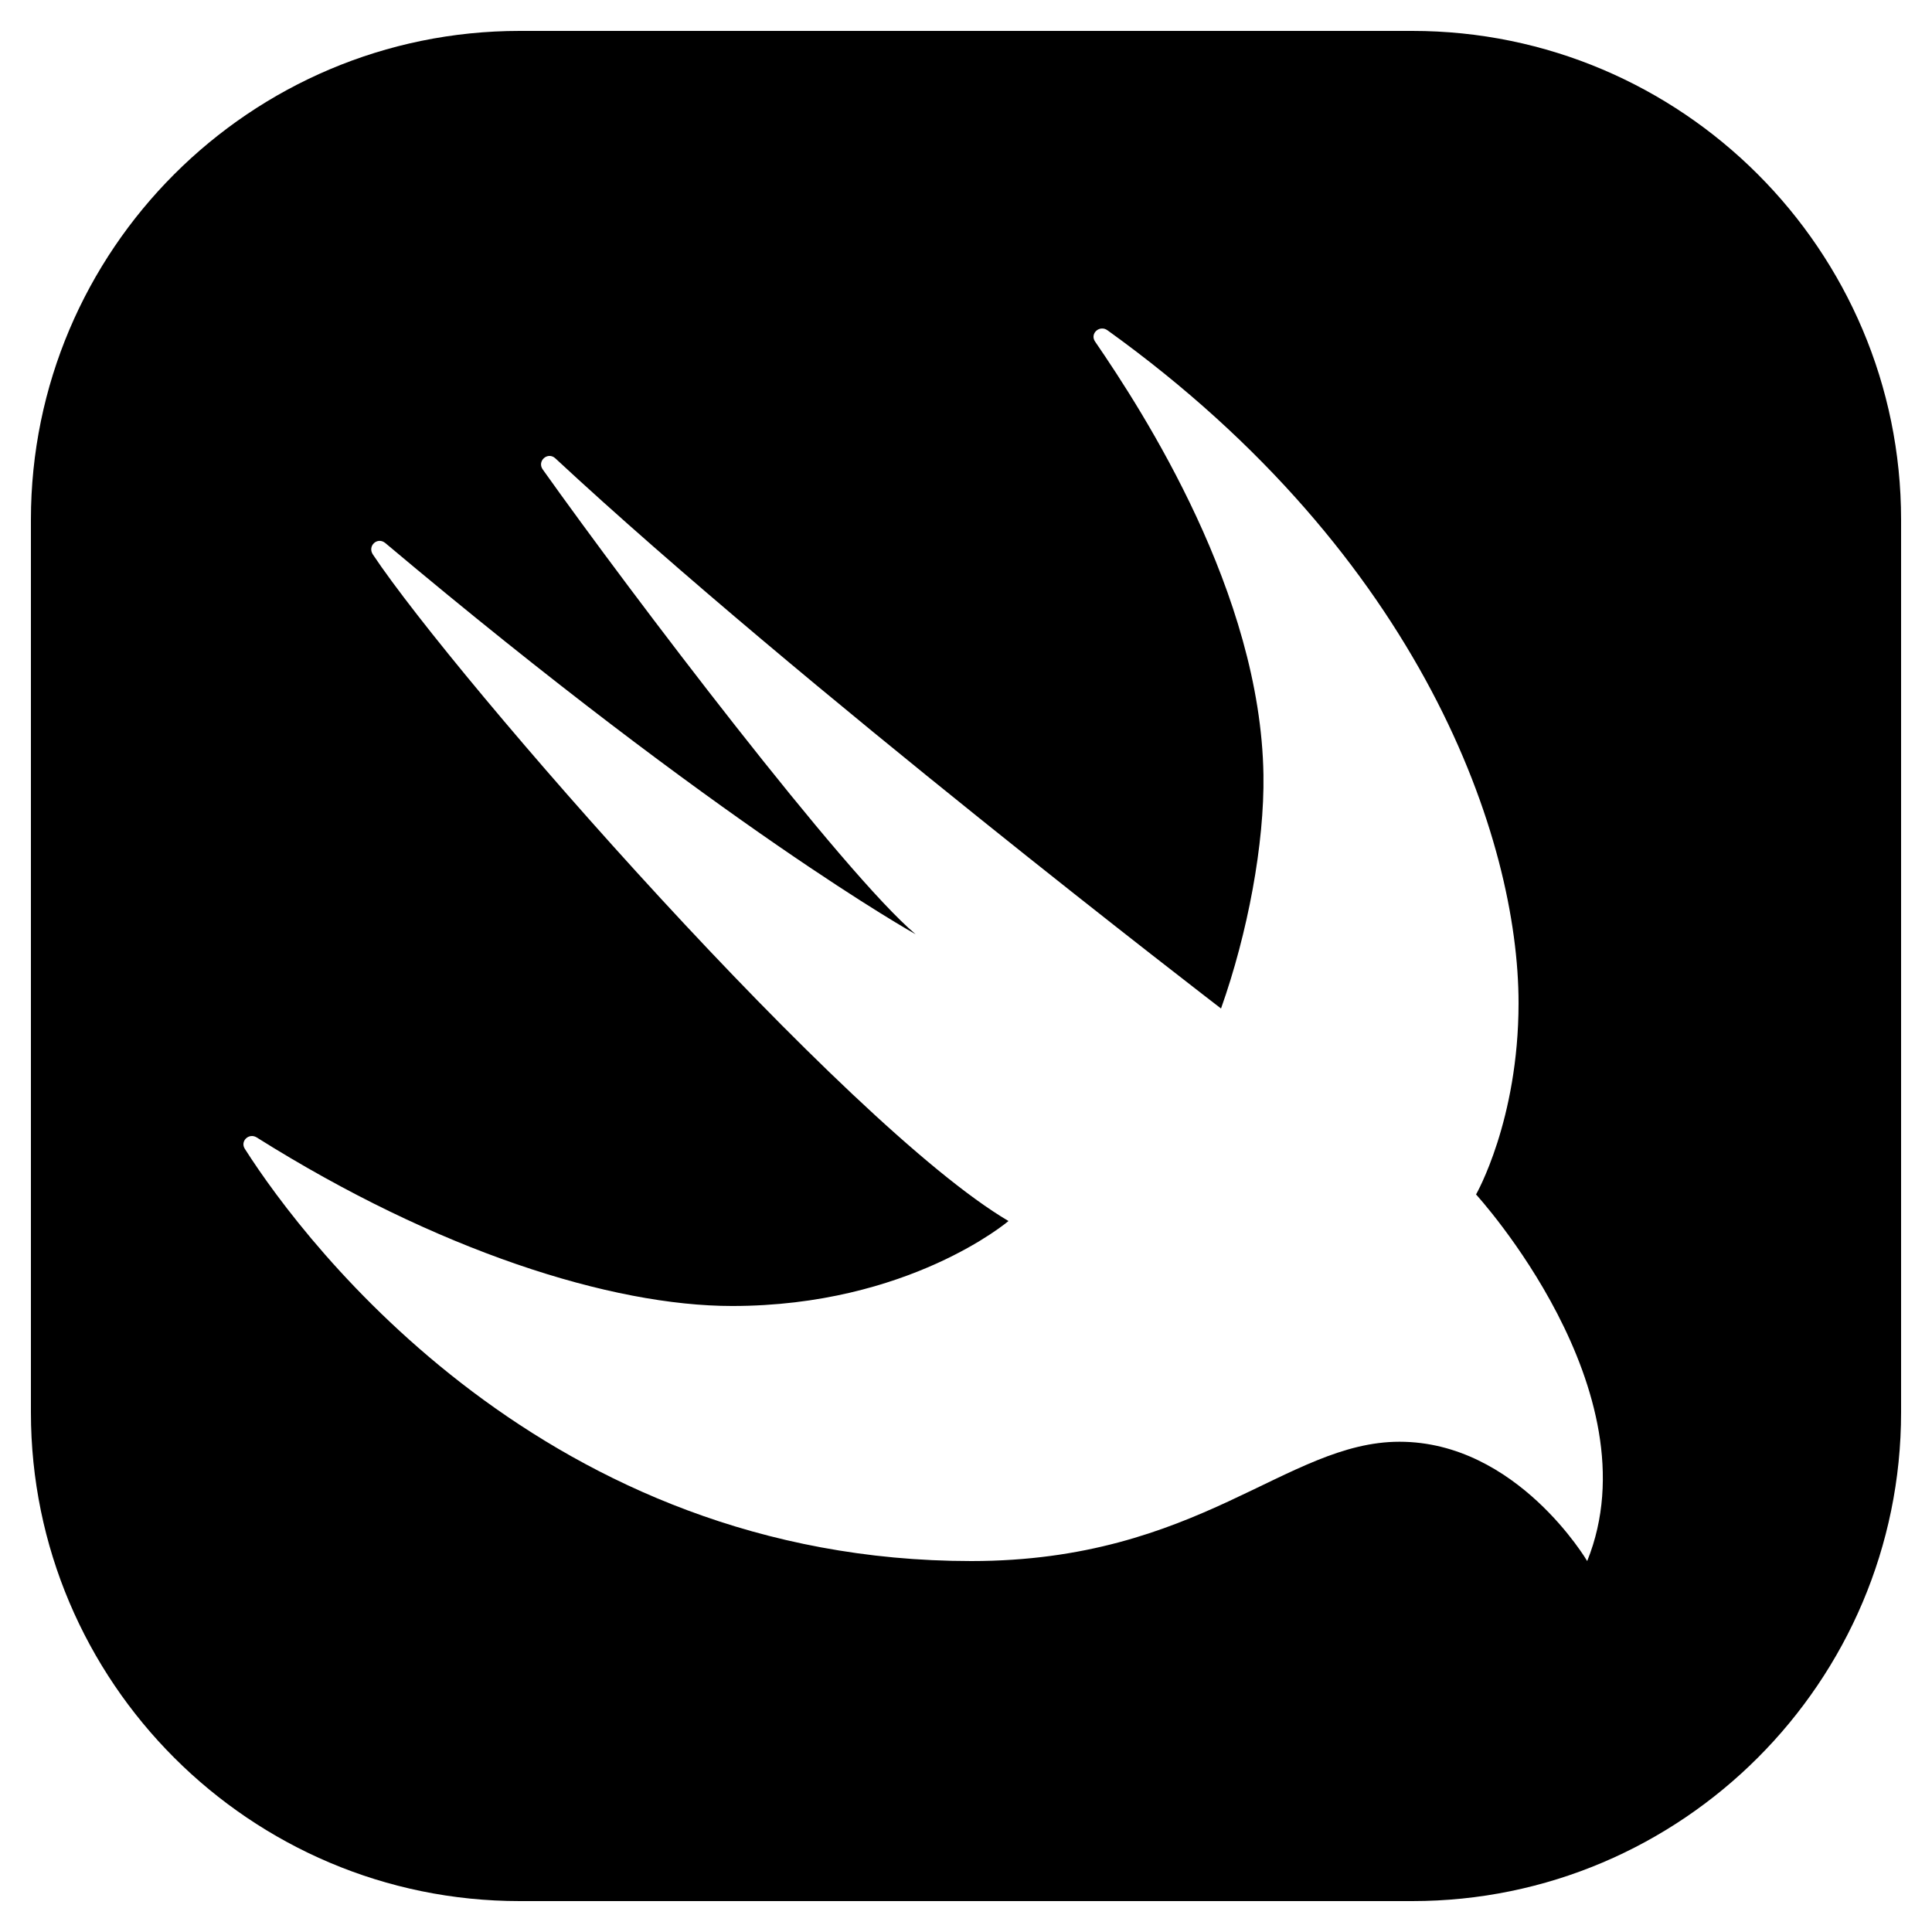
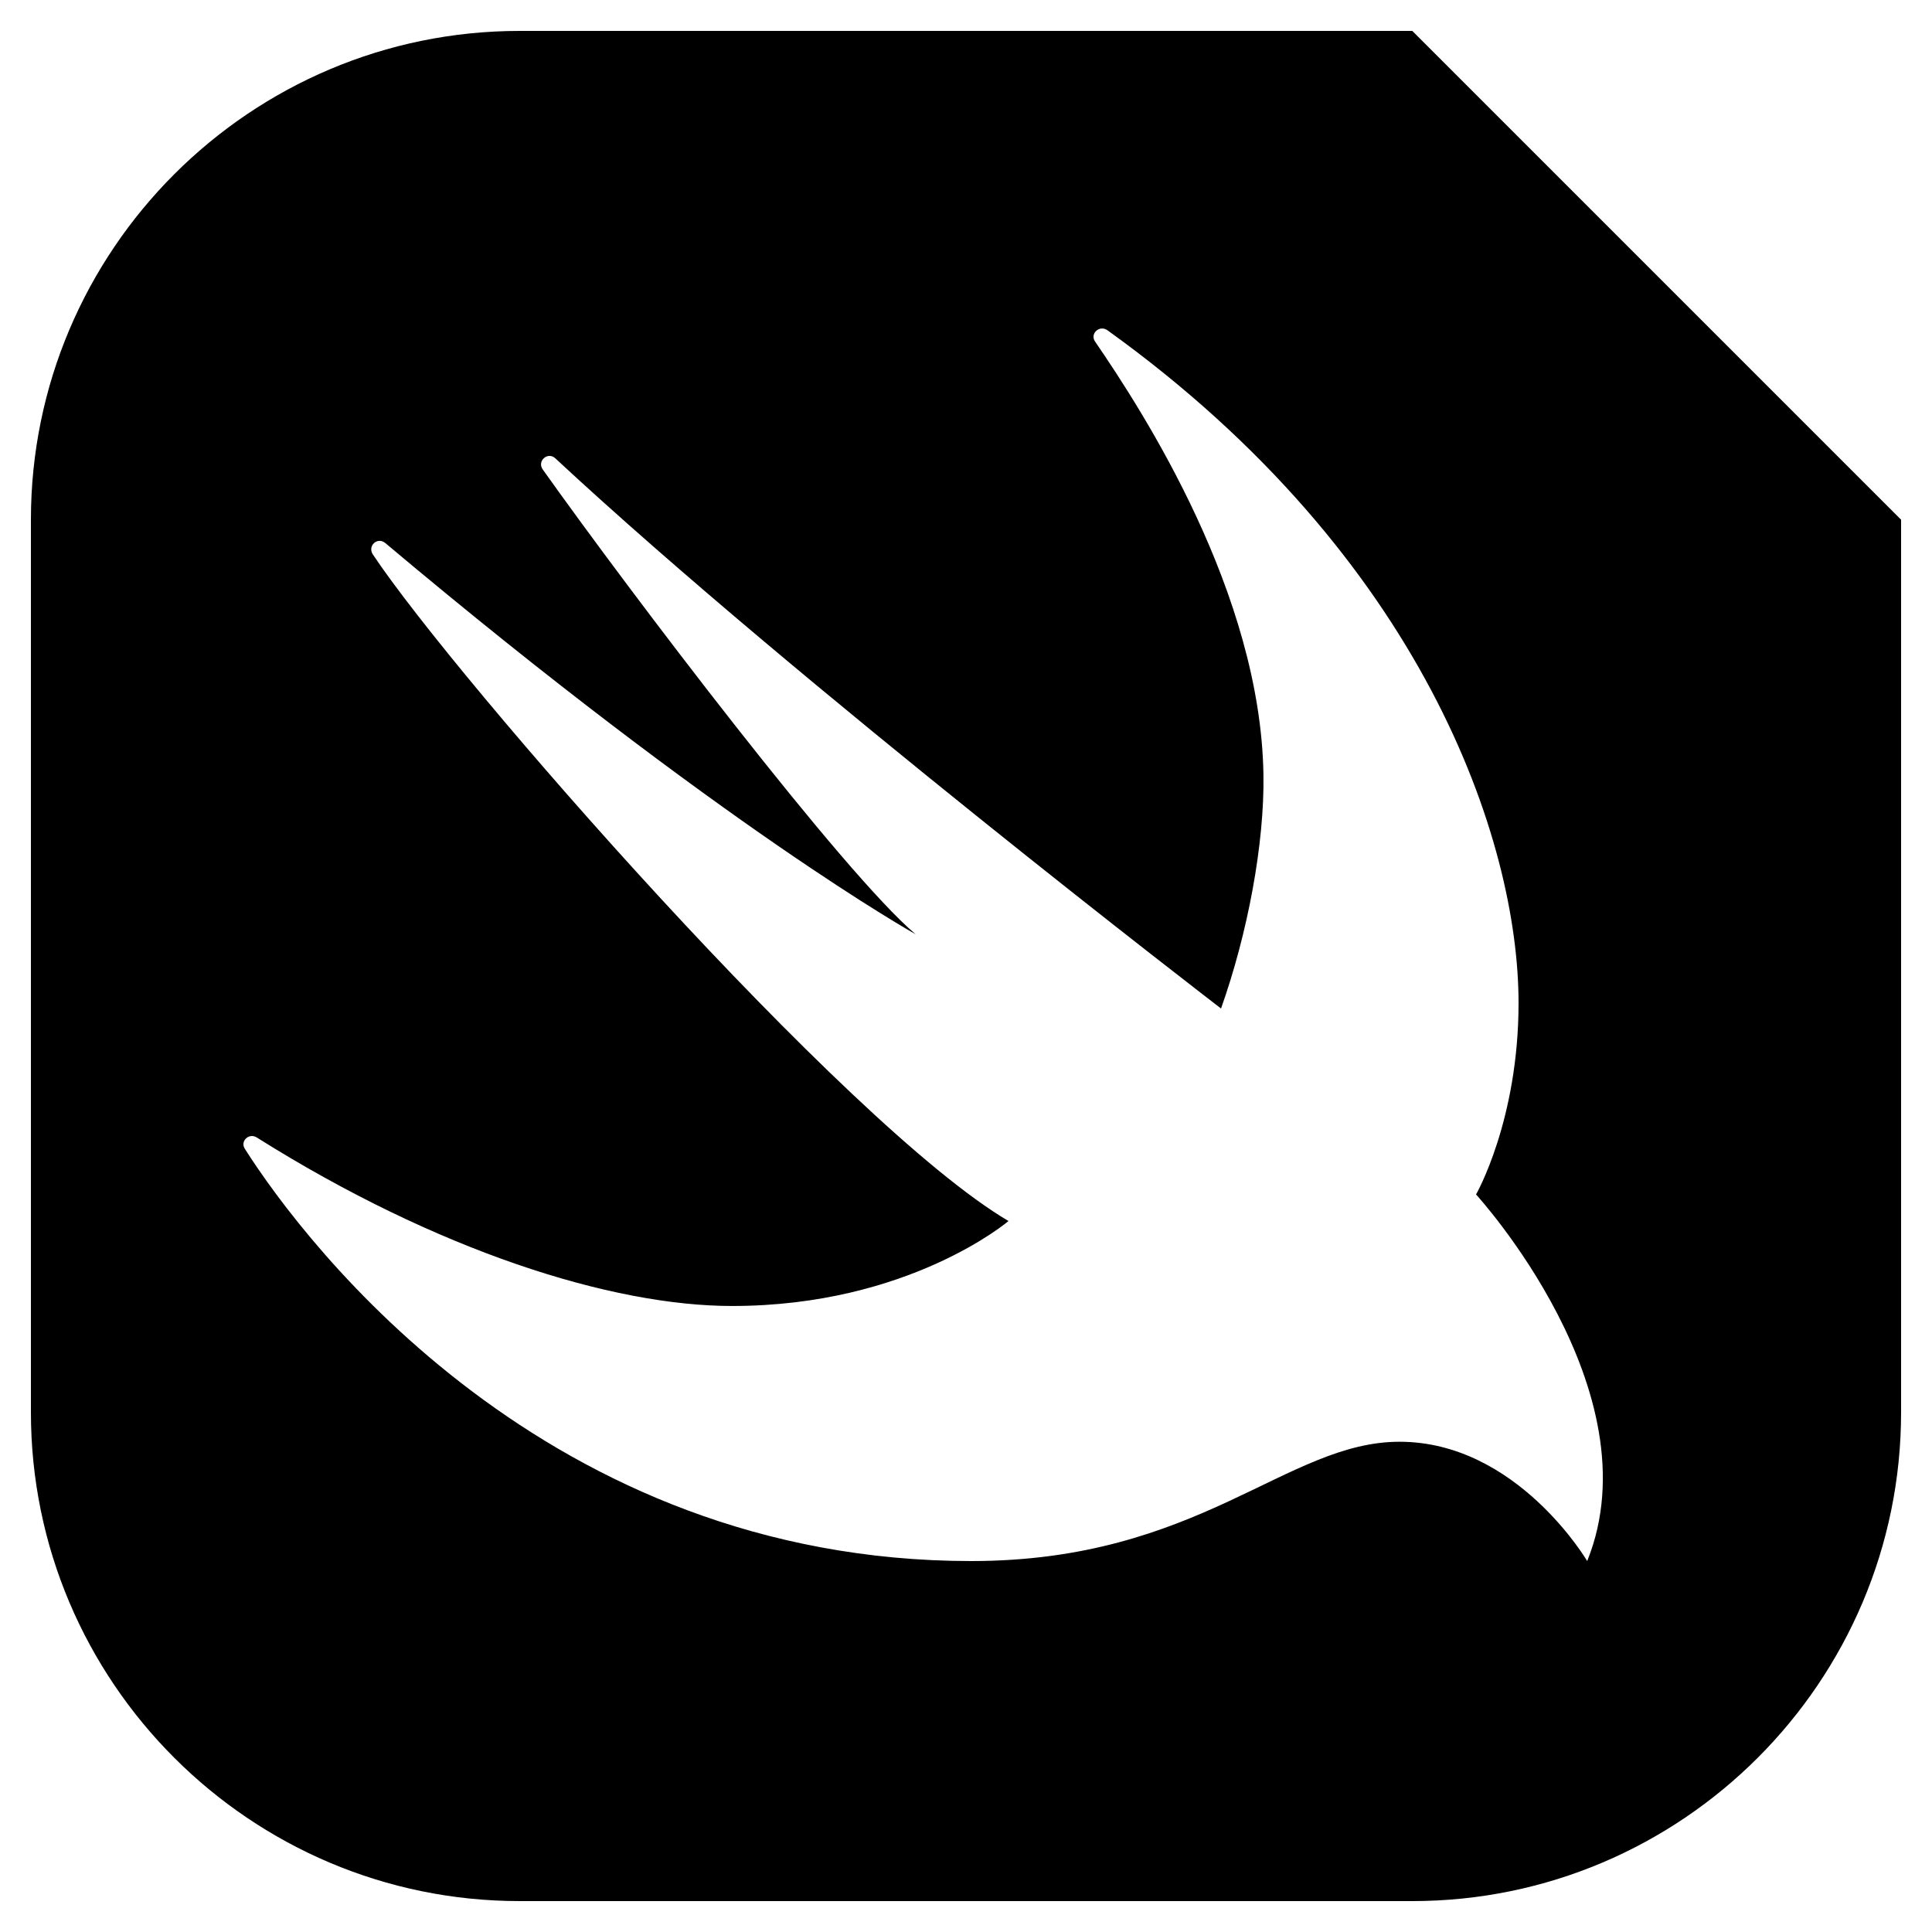
<svg xmlns="http://www.w3.org/2000/svg" viewBox="0,0,256,256" width="50px" height="50px" fill-rule="nonzero">
  <g transform="translate(-12.8,-12.8) scale(1.1,1.1)">
    <g fill="#000000" fill-rule="nonzero" stroke="none" stroke-width="1" stroke-linecap="butt" stroke-linejoin="miter" stroke-miterlimit="10" stroke-dasharray="" stroke-dashoffset="0" font-family="none" font-weight="none" font-size="none" text-anchor="none" style="mix-blend-mode: normal">
      <g transform="scale(5.12,5.12)">
-         <path d="M35.5,3h-21c-6.341,0 -11.5,5.159 -11.5,11.5v21c0,6.341 5.159,11.5 11.5,11.5h21c6.341,0 11.5,-5.159 11.5,-11.5v-21c0,-6.341 -5.159,-11.5 -11.5,-11.5zM39.615,39c0,0 -1.65,-2.807 -4.416,-2.807c-2.666,0 -4.707,2.807 -10.074,2.807c-9.975,-0.001 -15.629,-7.398 -17.093,-9.7c-0.115,-0.181 0.1,-0.381 0.281,-0.266c4.242,2.667 8.345,3.966 11.187,3.965c4.157,-0.001 6.5,-1.999 6.5,-1.999c-3.829,-2.255 -13,-12.75 -14.954,-15.681c-0.135,-0.202 0.107,-0.425 0.293,-0.269c7.947,6.684 12.476,9.203 12.476,9.203c-1.682,-1.412 -6.69,-8.004 -8.773,-10.935c-0.141,-0.198 0.118,-0.427 0.296,-0.262c5.7,5.3 15.662,12.944 15.662,12.944c0.627,-1.764 1.024,-3.881 0.998,-5.5c-0.067,-4.269 -2.82,-8.526 -3.961,-10.191c-0.129,-0.188 0.106,-0.399 0.291,-0.266c7.422,5.332 9.673,11.99 9.672,15.832c-0.001,2.76 -1,4.5 -1,4.5c0,0 4.232,4.617 2.615,8.625z" />
+         <path d="M35.5,3h-21c-6.341,0 -11.5,5.159 -11.5,11.5v21c0,6.341 5.159,11.5 11.5,11.5h21c6.341,0 11.5,-5.159 11.5,-11.5v-21zM39.615,39c0,0 -1.65,-2.807 -4.416,-2.807c-2.666,0 -4.707,2.807 -10.074,2.807c-9.975,-0.001 -15.629,-7.398 -17.093,-9.7c-0.115,-0.181 0.1,-0.381 0.281,-0.266c4.242,2.667 8.345,3.966 11.187,3.965c4.157,-0.001 6.5,-1.999 6.5,-1.999c-3.829,-2.255 -13,-12.75 -14.954,-15.681c-0.135,-0.202 0.107,-0.425 0.293,-0.269c7.947,6.684 12.476,9.203 12.476,9.203c-1.682,-1.412 -6.69,-8.004 -8.773,-10.935c-0.141,-0.198 0.118,-0.427 0.296,-0.262c5.7,5.3 15.662,12.944 15.662,12.944c0.627,-1.764 1.024,-3.881 0.998,-5.5c-0.067,-4.269 -2.82,-8.526 -3.961,-10.191c-0.129,-0.188 0.106,-0.399 0.291,-0.266c7.422,5.332 9.673,11.99 9.672,15.832c-0.001,2.76 -1,4.5 -1,4.5c0,0 4.232,4.617 2.615,8.625z" />
      </g>
    </g>
  </g>
</svg>